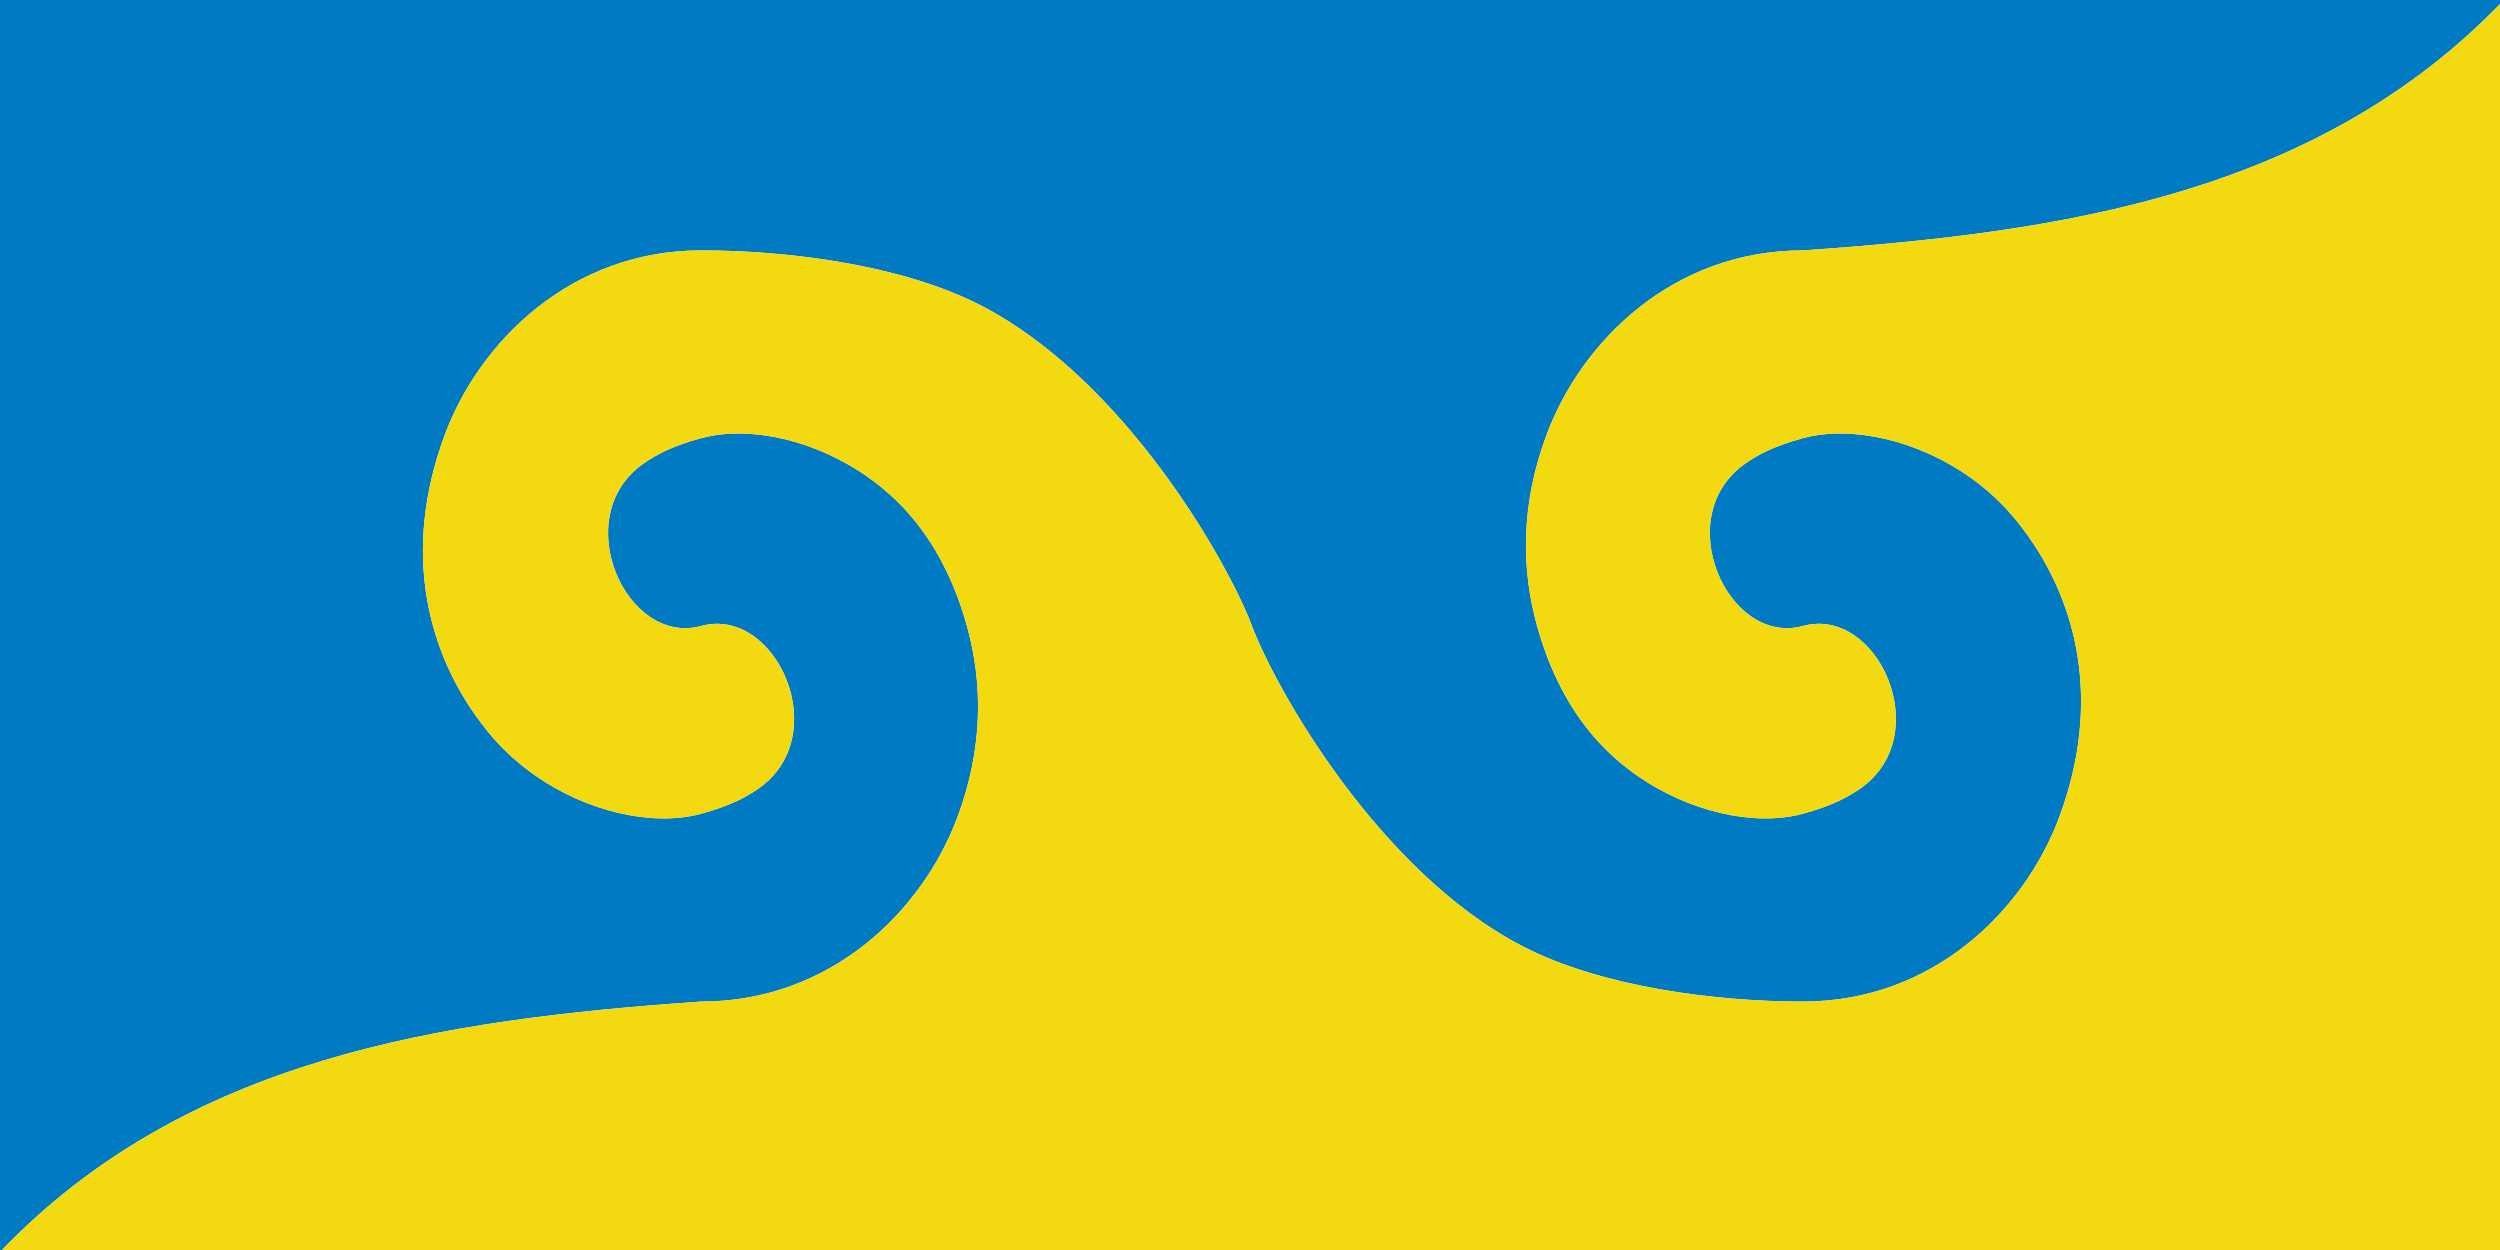
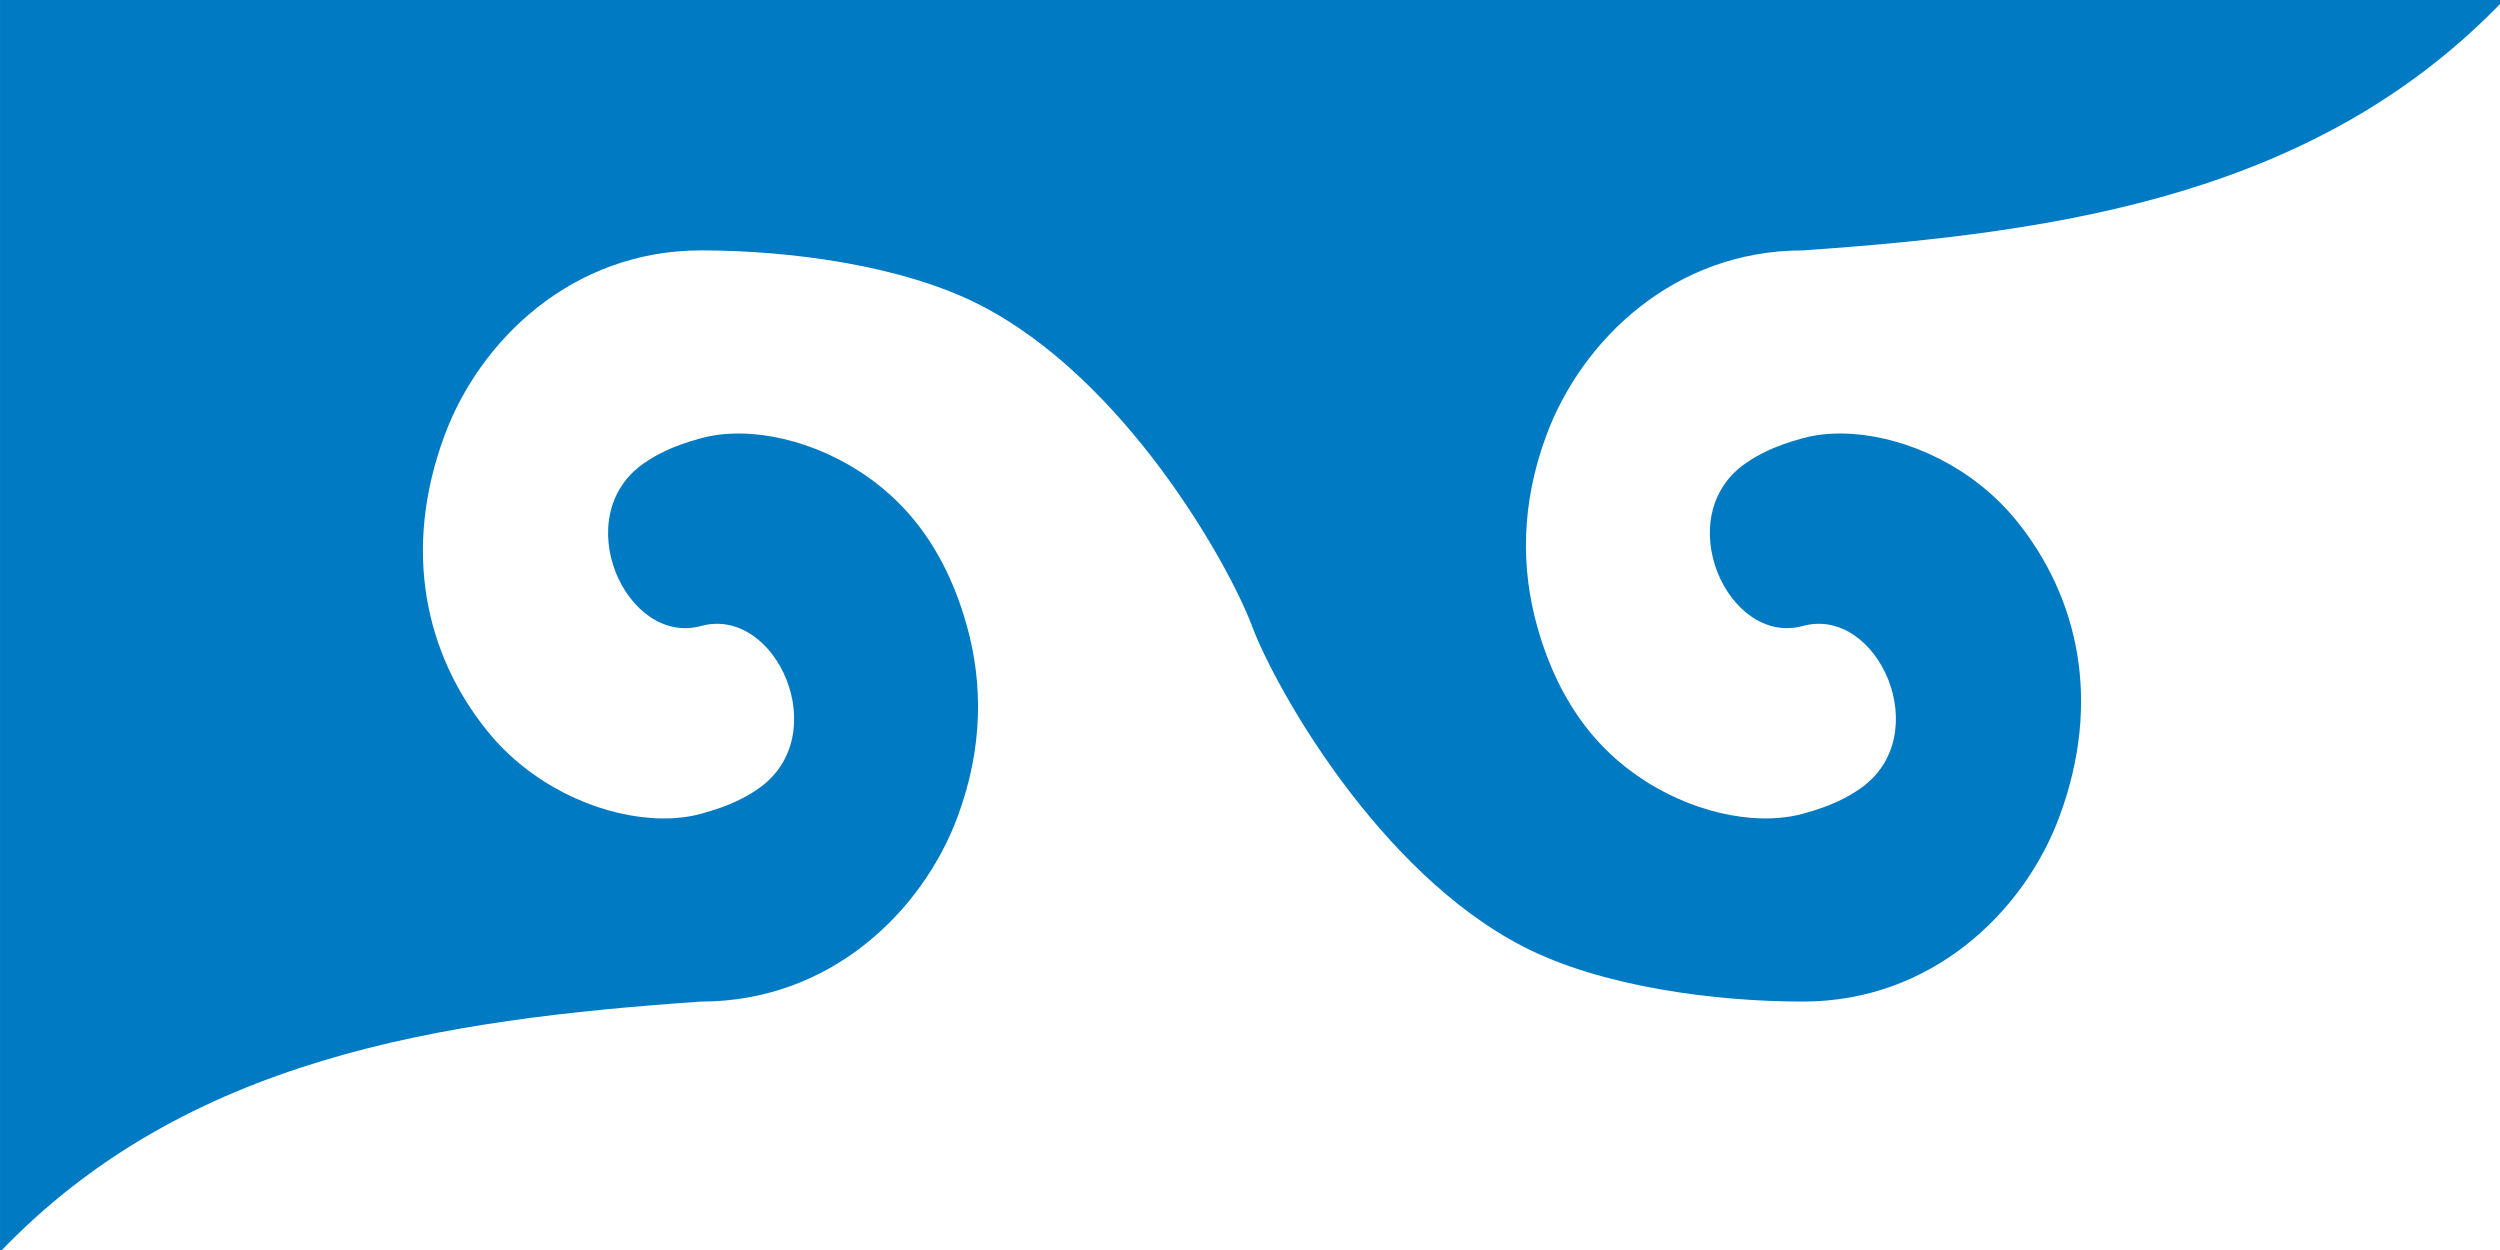
<svg xmlns="http://www.w3.org/2000/svg" width="400" height="200" viewBox="0 0 105.833 52.917" version="1.1" id="svg1143">
  <defs id="defs1137" />
  <g id="g842" transform="scale(2)" style="stroke-width:0.5">
    <path id="rect1801" style="fill:#007ac2;fill-opacity:1;stroke:none;stroke-width:0.025;stroke-linecap:round;stroke-linejoin:round;stroke-miterlimit:4;stroke-dasharray:none;stroke-opacity:1;paint-order:markers stroke fill" d="M 0,0 V 100 H 0.004 C 14.842,84.493 35.206,81.441 56,80 66.318,80 73.678,72.809 76.488,65.234 78.538,59.71 78.506,54.585 77.23,50 76.374,46.92 75.047,44.046 73.07,41.602 69.617,37.331 64.471,35.001 60.062,34.668 58.593,34.557 57.215,34.669 56,35 53.594,35.656 52.358,36.367 51.449,36.992 45.322,41.204 49.985,51.641 56,50 62.015,48.359 66.678,58.796 60.551,63.008 59.642,63.633 58.406,64.344 56,65 54.785,65.332 53.407,65.443 51.938,65.332 47.529,64.998 42.383,62.669 38.93,58.398 34.011,52.316 32.085,44.001 35.512,34.766 38.322,27.191 45.682,20 56,20 c 6.924,-3e-6 16.053,1.15 22.344,4.395 C 89.88,30.343 98.11,44.986 100,49.99 V 50 c 1.883,4.996 10.118,19.653 21.66,25.605 6.291,3.244 15.42,4.395 22.344,4.395 10.318,0 17.678,-7.191 20.488,-14.766 3.427,-9.236 1.501,-17.55 -3.418,-23.633 -3.454,-4.271 -8.6,-6.6 -13.008,-6.934 -1.469,-0.111 -2.847,6.13e-4 -4.062,0.332 -2.406,0.656 -3.642,1.367 -4.551,1.992 -6.127,4.212 -1.464,14.648 4.551,13.008 6.015,-1.641 10.678,8.796 4.551,13.008 -0.909,0.625 -2.145,1.336 -4.551,1.992 -1.215,0.331 -2.593,0.443 -4.062,0.332 -4.408,-0.334 -9.554,-2.663 -13.008,-6.934 C 124.957,55.954 123.63,53.08 122.773,50 121.498,45.415 121.466,40.29 123.516,34.766 126.326,27.191 133.686,20 144.004,20 164.798,18.559 185.162,15.507 200,0 H 100 Z" transform="scale(0.265)" />
-     <path id="rect1799" style="fill:#f2d910;fill-opacity:1;stroke:none;stroke-width:0.025;stroke-linecap:round;stroke-linejoin:round;stroke-miterlimit:4;stroke-dasharray:none;stroke-opacity:1;paint-order:markers stroke fill" d="m 200,0 c -14.838,15.507 -35.202,18.559 -55.996,20 -10.318,0 -17.678,7.191 -20.488,14.766 -2.05,5.525 -2.018,10.65 -0.742,15.234 0.857,3.08 2.184,5.954 4.16,8.398 3.454,4.271 8.6,6.6 13.008,6.934 1.469,0.111 2.847,-5.66e-4 4.062,-0.332 2.406,-0.656 3.642,-1.367 4.551,-1.992 6.127,-4.212 1.464,-14.648 -4.551,-13.008 -6.015,1.641 -10.678,-8.796 -4.551,-13.008 0.909,-0.625 2.145,-1.336 4.551,-1.992 1.215,-0.331 2.593,-0.443 4.062,-0.332 4.408,0.334 9.554,2.663 13.008,6.934 4.919,6.082 6.845,14.397 3.418,23.633 C 161.682,72.809 154.322,80 144.004,80 c -6.924,4e-6 -16.053,-1.15 -22.344,-4.395 C 110.124,69.657 101.894,55.014 100.004,50.01 V 50 C 98.12,45.004 89.886,30.347 78.344,24.395 72.053,21.15 62.924,20 56,20 45.682,20 38.322,27.191 35.512,34.766 c -3.427,9.236 -1.501,17.55 3.418,23.633 3.454,4.271 8.6,6.6 13.008,6.934 C 53.407,65.443 54.785,65.332 56,65 58.406,64.344 59.642,63.633 60.551,63.008 66.678,58.796 62.015,48.359 56,50 49.985,51.641 45.322,41.204 51.449,36.992 52.358,36.367 53.594,35.656 56,35 c 1.215,-0.331 2.593,-0.443 4.062,-0.332 4.408,0.333 9.554,2.663 13.008,6.934 1.977,2.444 3.303,5.319 4.16,8.398 1.276,4.585 1.308,9.71 -0.742,15.234 C 73.678,72.809 66.318,80 56,80 35.206,81.441 14.842,84.493 0.004,100 H 100 100.004 200 Z" transform="scale(0.265)" />
  </g>
</svg>